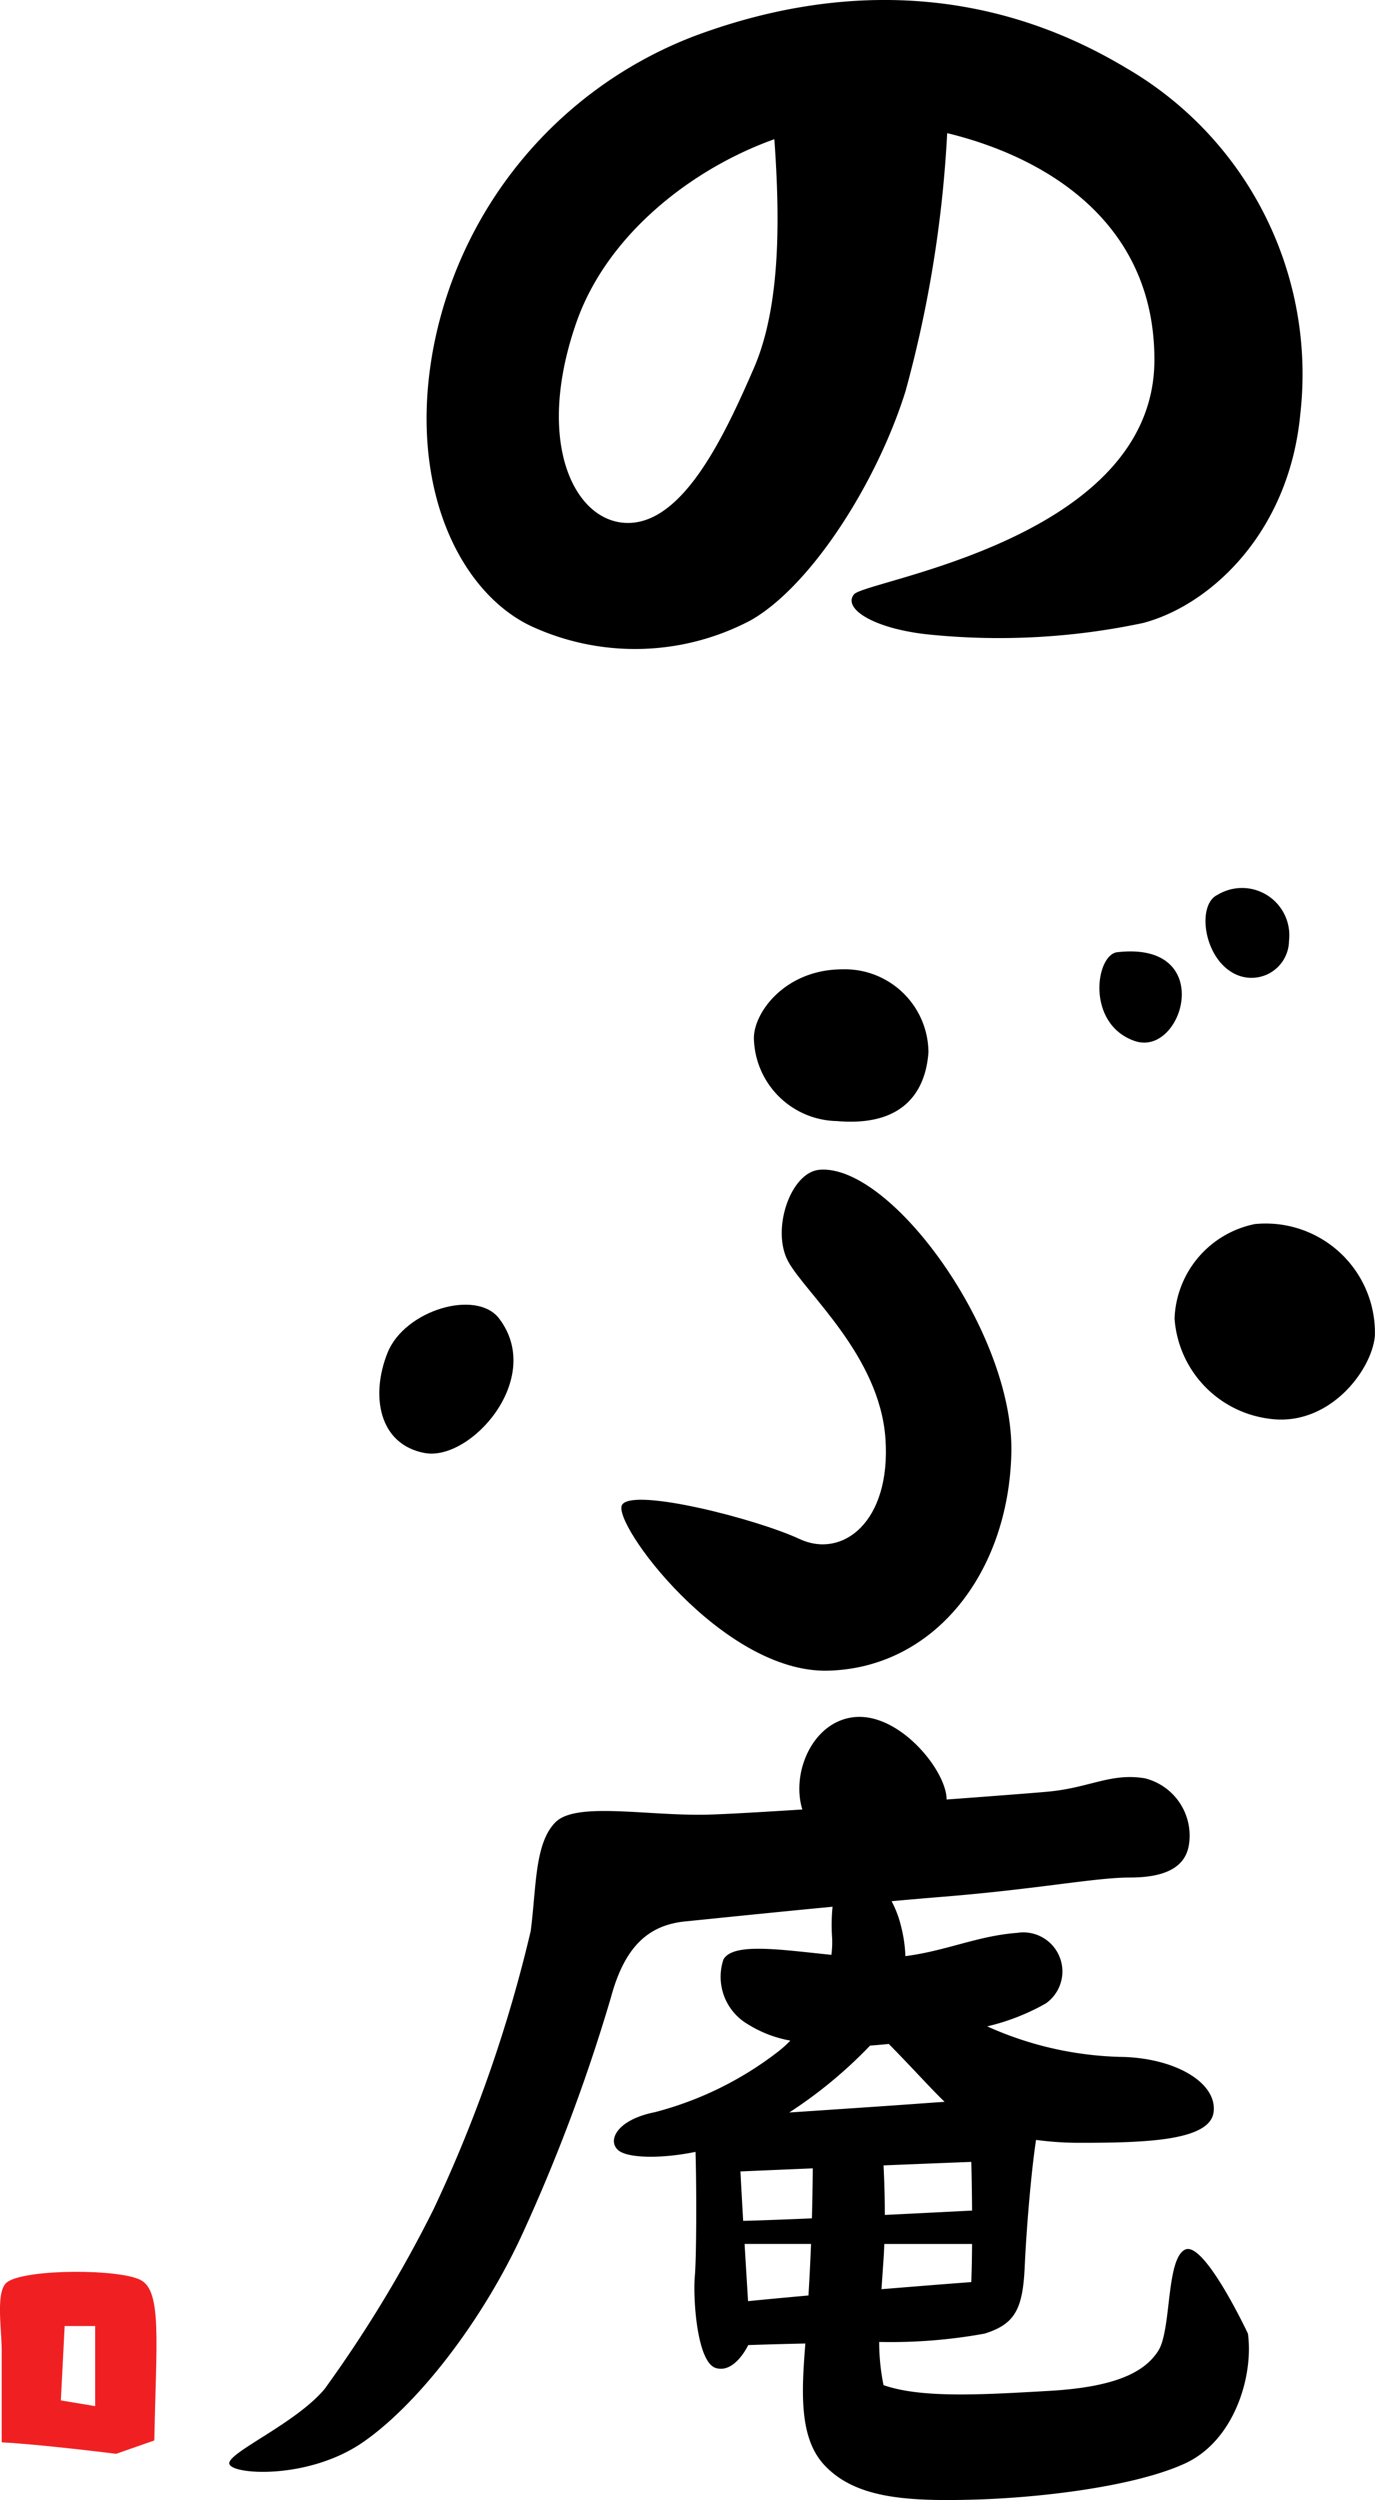
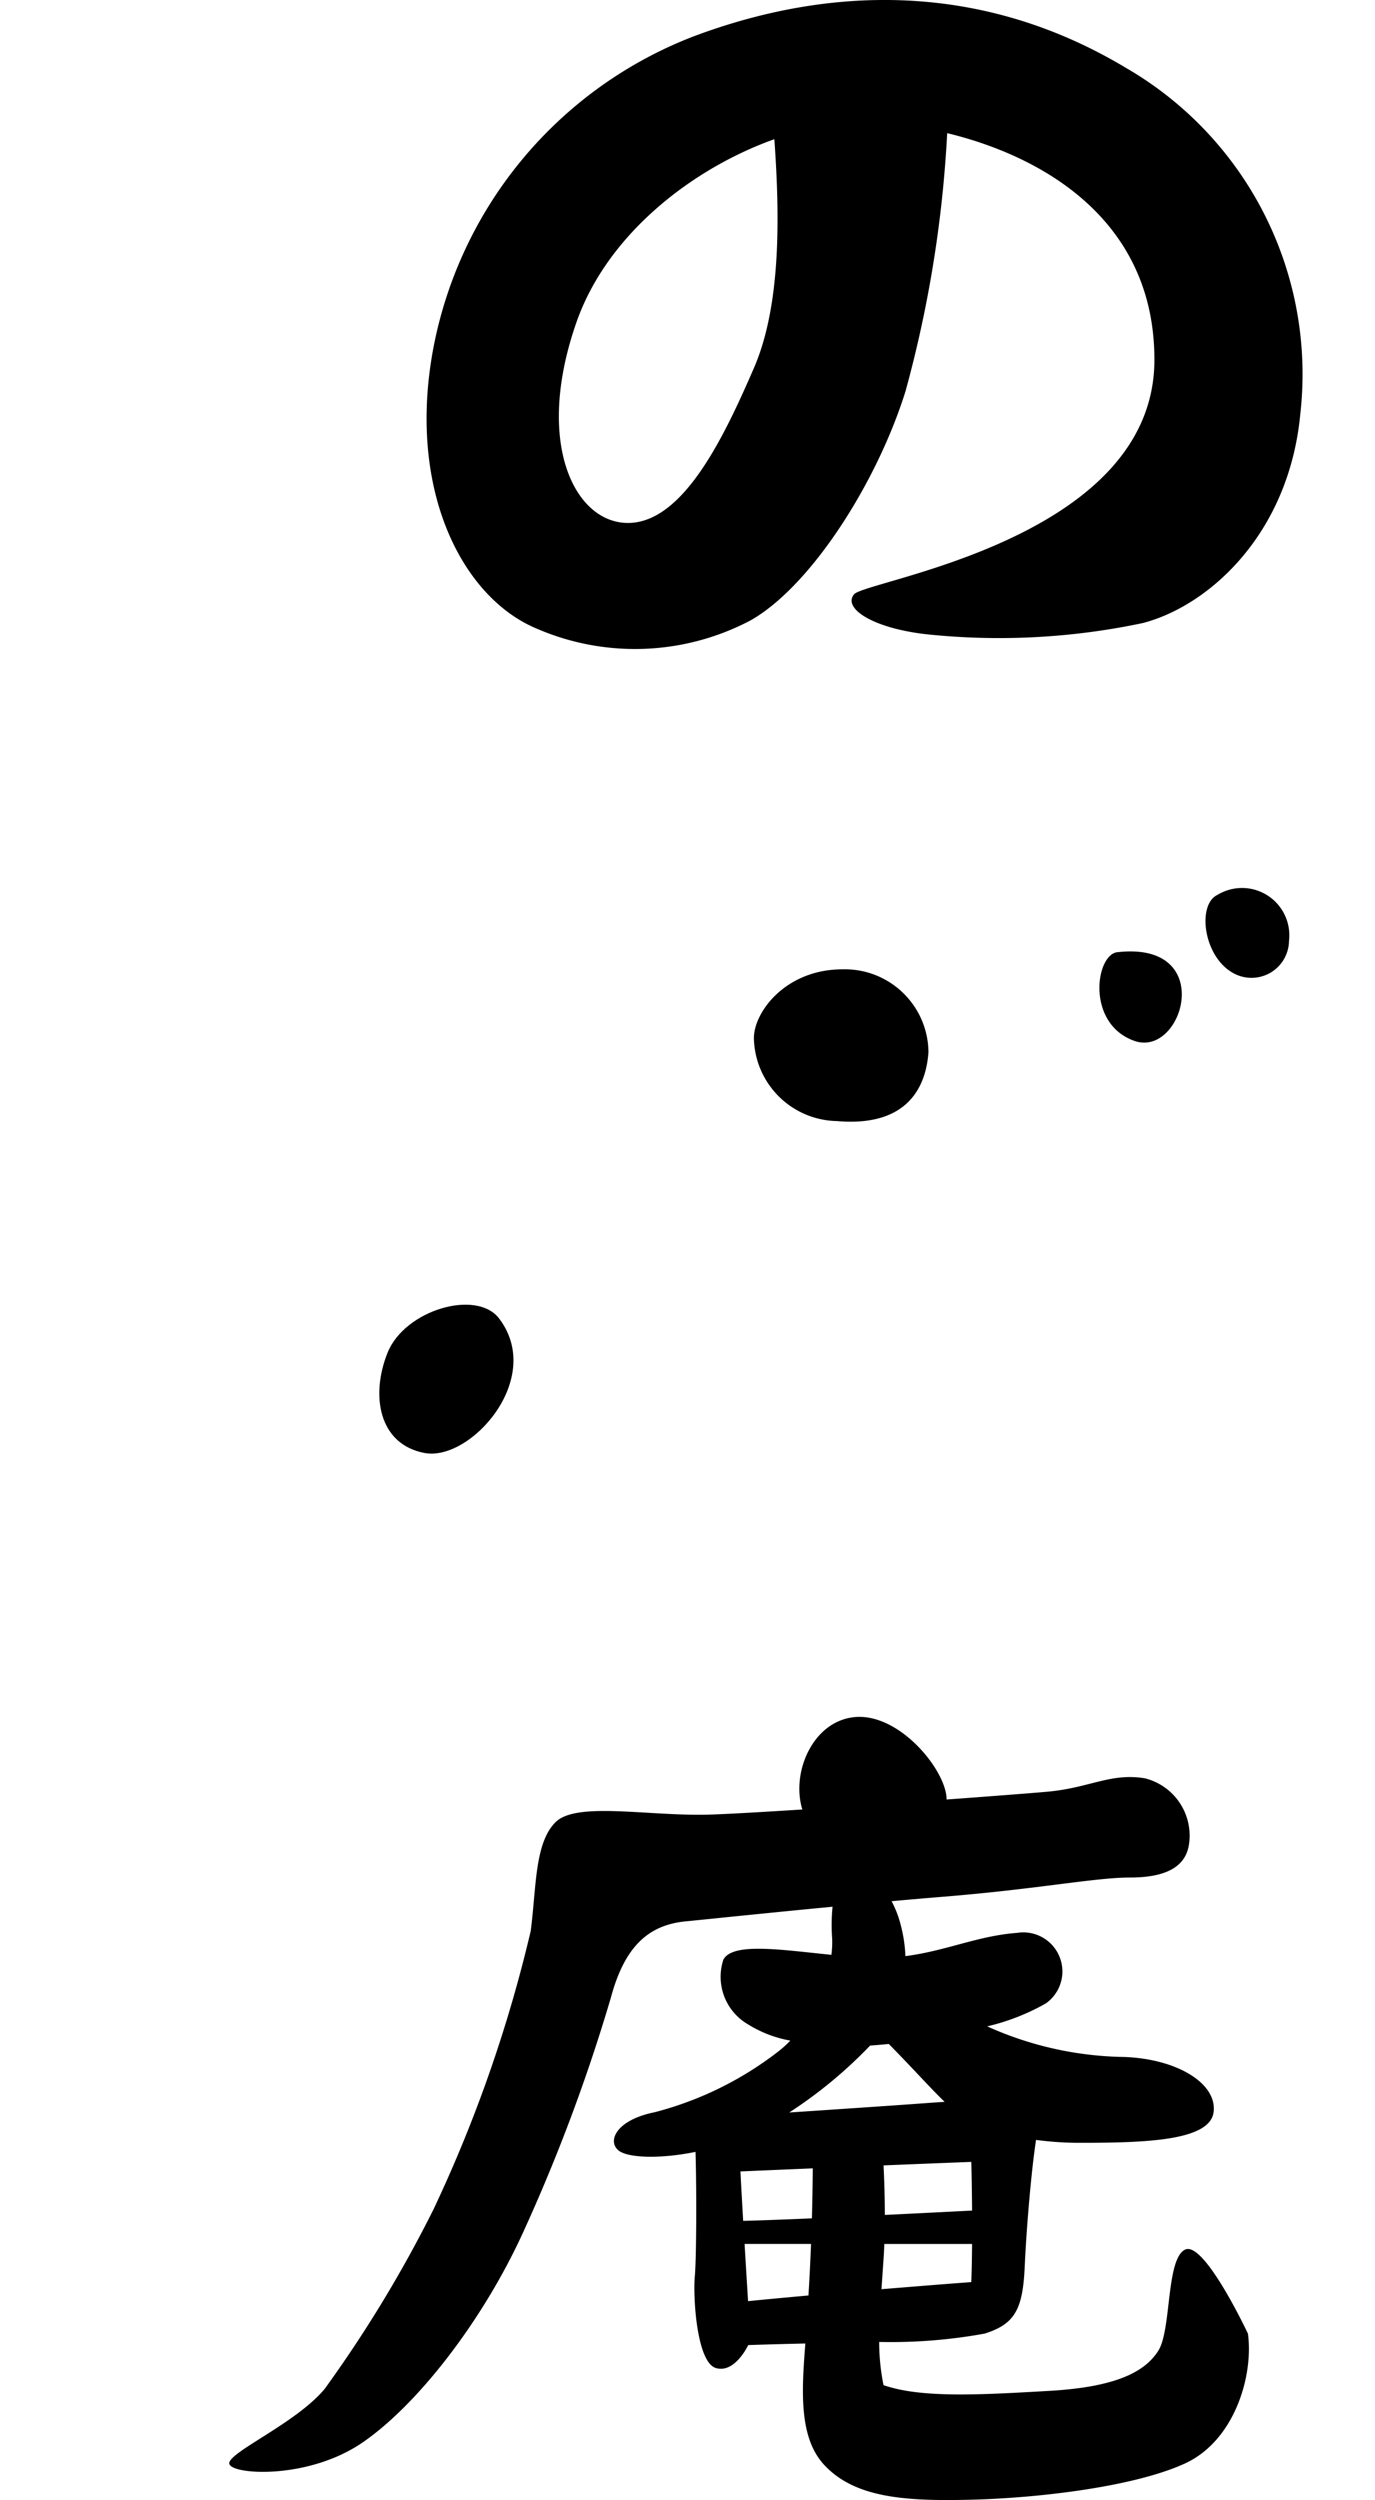
<svg xmlns="http://www.w3.org/2000/svg" width="66.006" height="120" viewBox="0 0 66.006 120">
  <g transform="translate(-101 -70)">
    <g transform="translate(112 70)">
      <path d="M319.76,321.564c-6.869-4.121-14.15-3.984-20.744-1.511a20.043,20.043,0,0,0-12.5,14.974c-1.236,6.594,1.236,11.677,4.671,13.325a11.885,11.885,0,0,0,10.578-.275c2.885-1.649,6.045-6.594,7.419-10.99a58.093,58.093,0,0,0,2-12.387c4.636,1.122,9.948,4.2,9.948,10.875,0,8.655-13.874,10.578-14.424,11.265s.962,1.649,3.572,1.923a33.333,33.333,0,0,0,10.3-.549c3.16-.824,7.006-4.258,7.555-10.029A16.987,16.987,0,0,0,319.76,321.564ZM301.9,335.989c-1.373,3.16-3.3,7.281-5.907,7.418s-4.67-3.709-2.61-9.617c1.473-4.224,5.546-7.385,9.505-8.8C303.143,328.624,303.226,332.942,301.9,335.989Z" transform="translate(-276.715 -318.309)" />
      <g transform="translate(7.208 42.641)">
        <path d="M309.059,381.522c3.16.275,4.258-1.374,4.4-3.3a4.014,4.014,0,0,0-4.122-3.984c-2.747,0-4.258,2.061-4.258,3.3A4.064,4.064,0,0,0,309.059,381.522Z" transform="translate(-287.097 -370.352)" />
        <path d="M283.858,395.9c-.824,2.061-.413,4.4,1.785,4.808s5.77-3.572,3.572-6.457C288.13,392.829,284.682,393.841,283.858,395.9Z" transform="translate(-283.464 -373.605)" />
-         <path d="M306.95,385.8c-1.4.111-2.335,2.885-1.511,4.4s4.4,4.534,4.671,8.518-2.061,5.77-4.122,4.808-7.968-2.473-8.517-1.649,4.808,8.105,9.891,7.968,8.654-4.671,8.792-10.44S310.385,385.524,306.95,385.8Z" transform="translate(-285.812 -372.294)" />
-         <path d="M333.2,388.935a4.807,4.807,0,0,0-3.847,4.533,5.217,5.217,0,0,0,4.534,4.808c2.885.412,4.946-2.335,5.083-3.984A5.242,5.242,0,0,0,333.2,388.935Z" transform="translate(-291.177 -372.82)" />
        <path d="M325.875,373.242c-1.04.118-1.512,3.434.824,4.258S330.682,372.692,325.875,373.242Z" transform="translate(-290.45 -370.178)" />
        <path d="M332.4,373.592a1.8,1.8,0,0,0,2.748-1.512,2.27,2.27,0,0,0-3.435-2.2C330.74,370.34,331.025,372.768,332.4,373.592Z" transform="translate(-291.478 -369.567)" />
      </g>
      <path d="M323.706,446.975s-2.106-4.488-3.022-4.03-.641,3.847-1.282,4.854-2.015,1.739-5.221,1.923-6.136.366-7.968-.275a10.345,10.345,0,0,1-.208-2.073,25.077,25.077,0,0,0,5.062-.4c1.466-.458,1.832-1.19,1.923-3.205.081-1.776.3-4.472.544-6.092a15.535,15.535,0,0,0,2.112.139c3.114,0,6.228-.091,6.411-1.466s-1.74-2.564-4.3-2.655a16.523,16.523,0,0,1-6.567-1.468,10.622,10.622,0,0,0,2.812-1.1,1.876,1.876,0,0,0-1.373-3.388c-1.889.14-3.407.864-5.365,1.117a6.9,6.9,0,0,0-.222-1.484,5.063,5.063,0,0,0-.442-1.153c.879-.08,1.741-.155,2.548-.22,4.488-.366,7.236-.916,8.884-.916s2.656-.458,2.839-1.557a2.837,2.837,0,0,0-2.106-3.205c-1.649-.275-2.656.458-4.671.641-.715.065-2.6.21-4.854.376v-.01c0-1.373-2.289-4.213-4.487-3.938-1.917.24-2.931,2.565-2.472,4.305.01.041.024.081.037.121-1.913.123-3.551.217-4.433.245-2.931.092-6.411-.641-7.418.366s-.916,3.114-1.19,5.221a67.214,67.214,0,0,1-4.671,13.371,61.7,61.7,0,0,1-5.22,8.609c-1.374,1.648-4.58,3.022-4.58,3.571s3.755.824,6.411-1.007,5.77-5.862,7.693-10.074a84.655,84.655,0,0,0,4.213-11.265c.641-2.382,1.74-3.481,3.572-3.664,1.151-.115,4-.411,7.071-.705a8.927,8.927,0,0,0-.019,1.53,4.594,4.594,0,0,1-.037.78c-2.472-.252-4.731-.6-5.184.227a2.639,2.639,0,0,0,1.19,3.114,5.733,5.733,0,0,0,2.024.775,5.329,5.329,0,0,1-.559.507,16.4,16.4,0,0,1-5.953,2.931c-1.831.367-2.289,1.374-1.74,1.832.423.353,1.937.429,3.7.071.056,1.847.044,5.113-.034,5.974-.091,1.007.092,4.121,1.007,4.4s1.557-1.1,1.557-1.1c.942-.032,1.859-.056,2.742-.076-.181,2.311-.314,4.534.922,5.846,1.465,1.557,3.846,1.74,7.143,1.649s7.785-.641,10.166-1.74S323.981,448.989,323.706,446.975Zm-17.592-2.131c.031-.447.064-.917.1-1.441.017-.241.028-.487.037-.732h4.213c-.005.613-.016,1.239-.037,1.831C310.427,444.5,308.557,444.641,306.114,444.843Zm-6.769-5.654s1.448-.063,3.472-.148q-.009,1.218-.042,2.4c-1.29.055-2.463.1-3.3.12C299.424,440.658,299.374,439.787,299.345,439.19Zm7.12-6.119c1.112,1.124,2.011,2.135,2.681,2.779-.216.013-.432.027-.643.043-1.743.129-5.026.349-6.816.468a21.725,21.725,0,0,0,3.882-3.213C305.861,433.13,306.162,433.1,306.465,433.071Zm-.251,5.829c1.411-.058,2.873-.116,4.213-.168,0,0,.028,1,.037,2.336-.926.048-2.484.128-4.188.21C306.276,440.4,306.247,439.563,306.214,438.9Zm-6.671,3.77h3.191q-.049,1.219-.124,2.474c-.987.088-1.975.18-2.9.273C299.711,445.417,299.631,444.136,299.543,442.67Z" transform="translate(-274.8 -334.962)" />
    </g>
-     <path d="M270.239,449.792c1.007.55.733,2.931.641,7.693l-1.832.641s-3.663-.458-5.495-.55v-4.4c0-1.1-.311-2.887.275-3.3C264.745,449.243,269.232,449.243,270.239,449.792Zm-3.663,2.2-.183,3.571,1.648.275v-3.846Z" transform="translate(-162.472 -270.344)" fill="#f02022" />
  </g>
</svg>